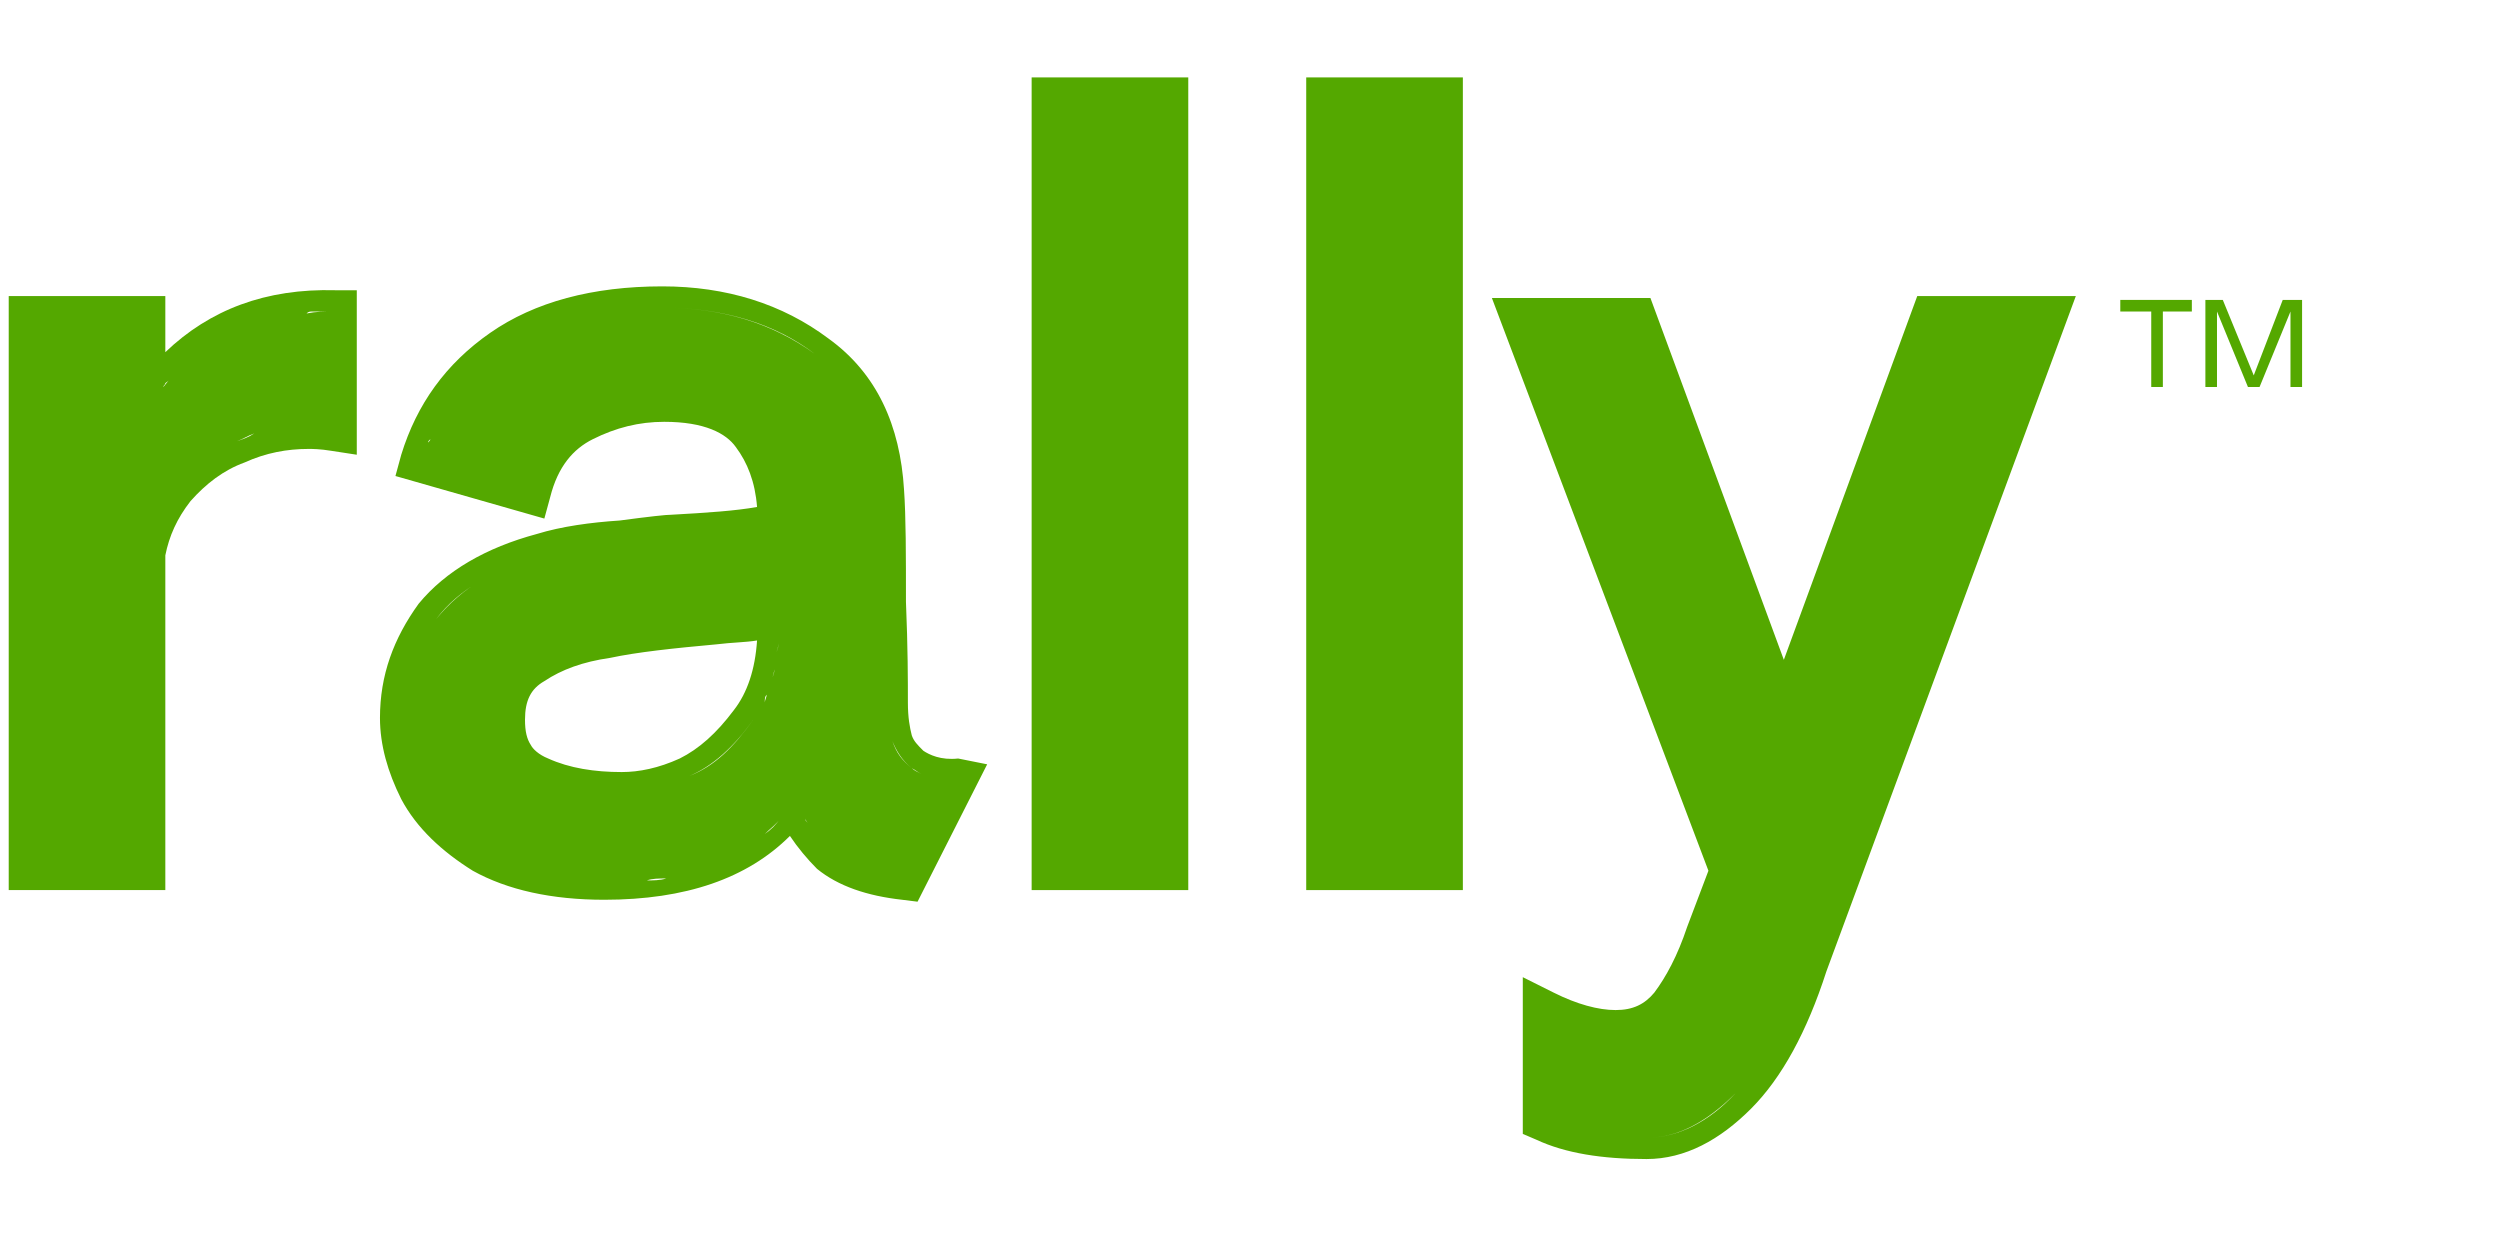
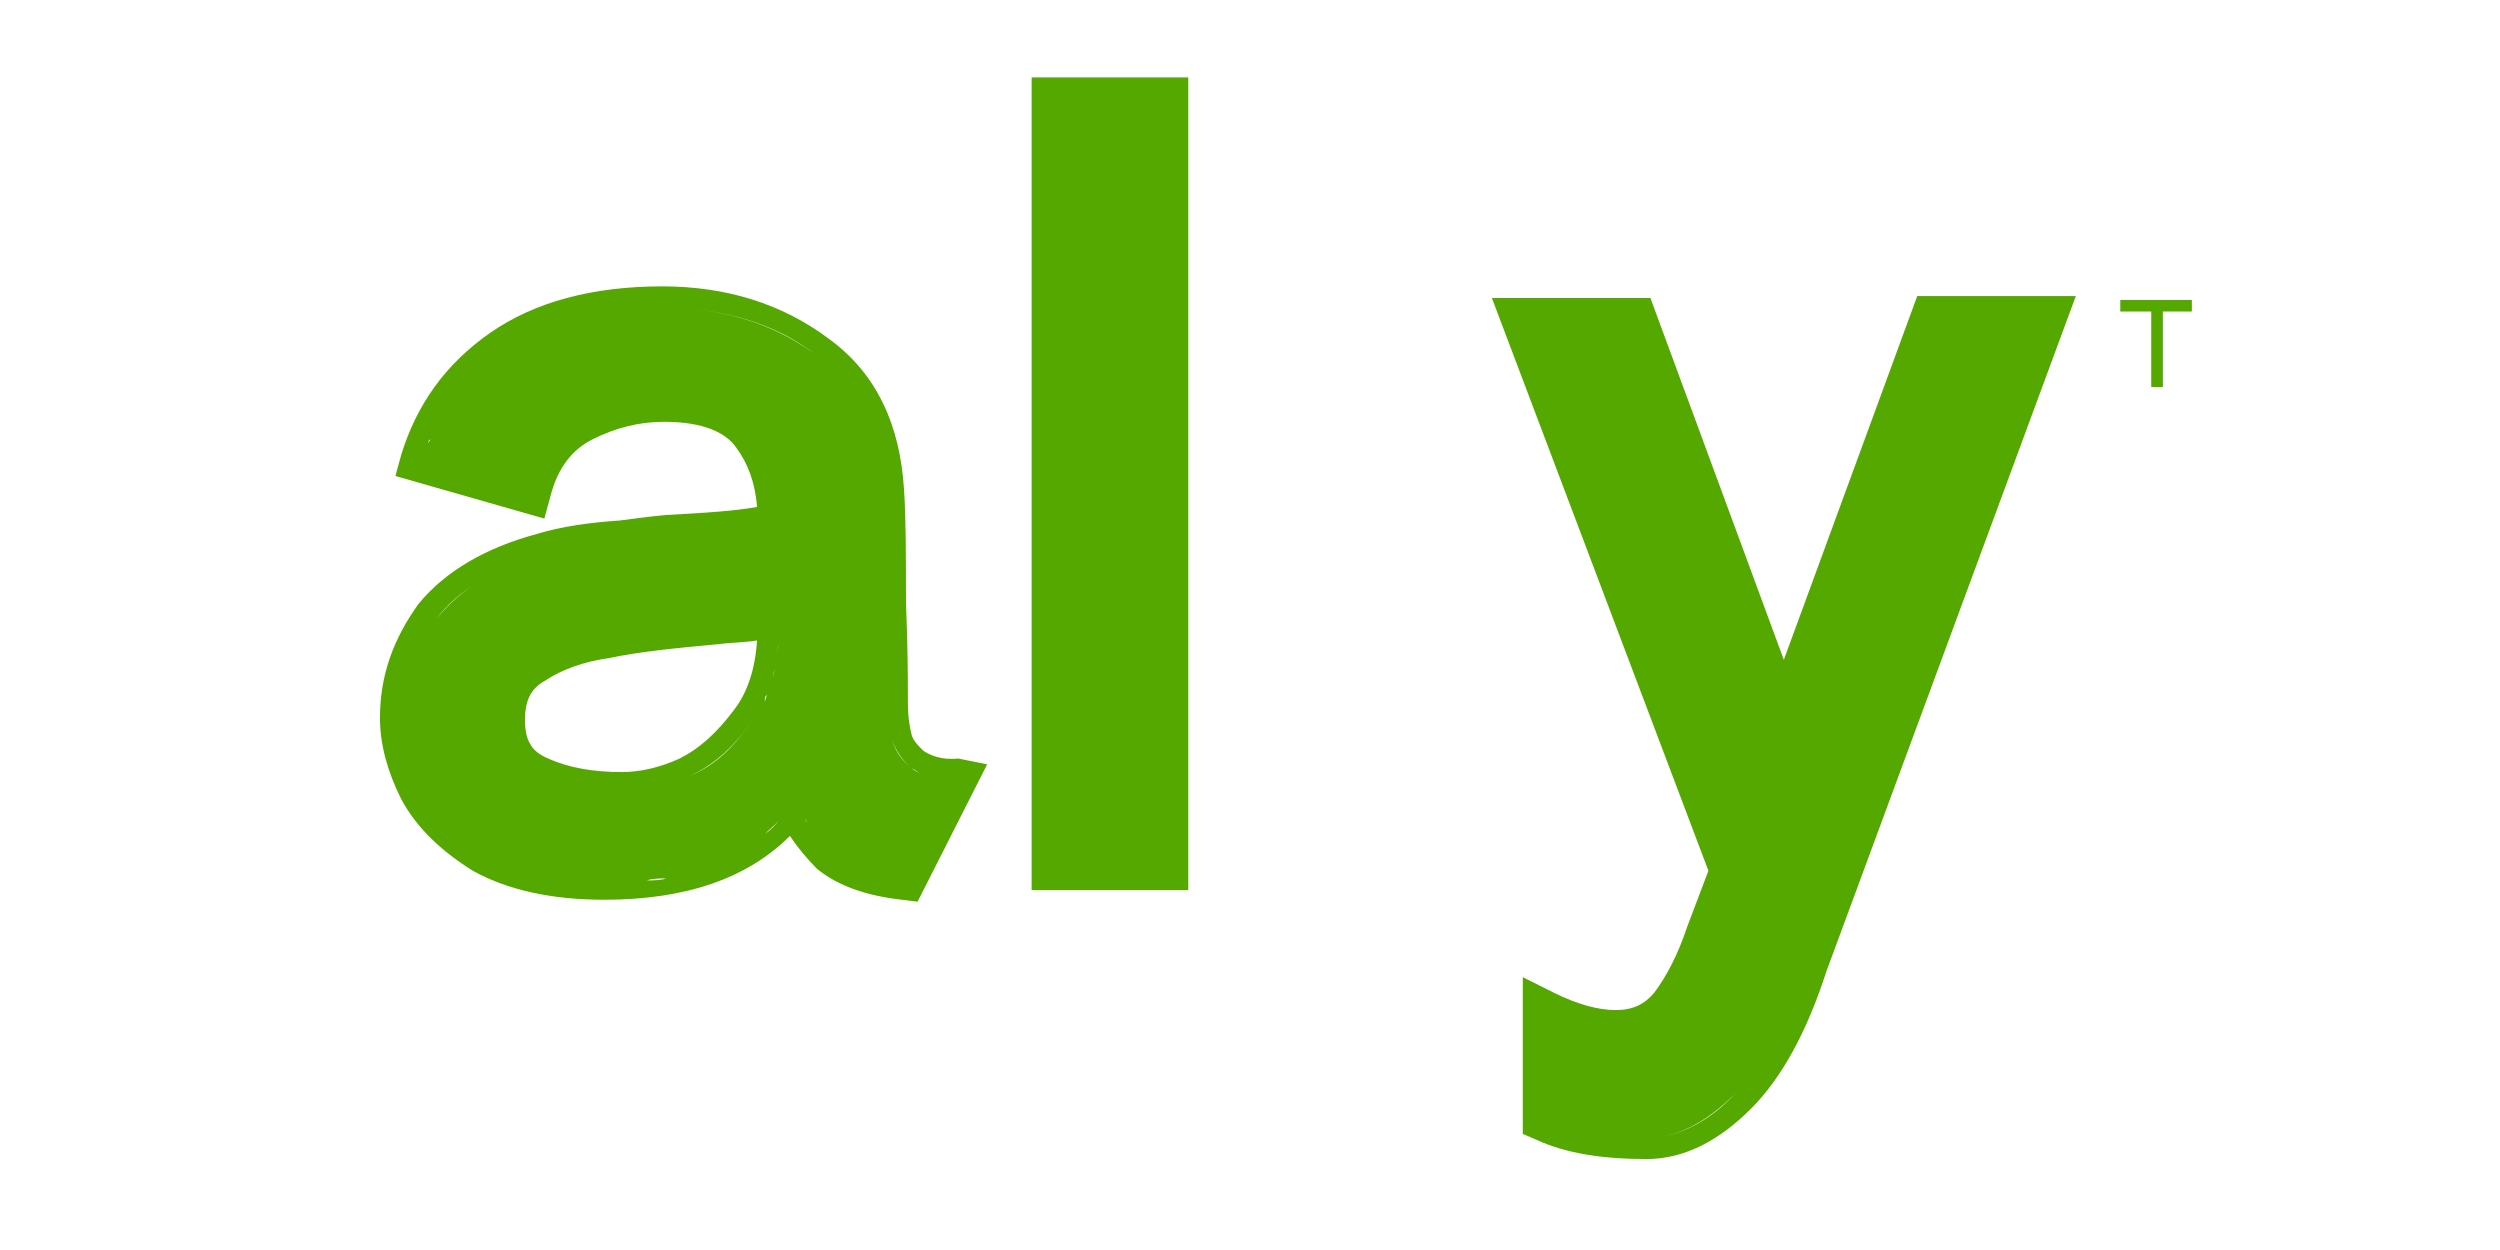
<svg xmlns="http://www.w3.org/2000/svg" width="84" height="42" viewBox="0 0 84 42" fill="none">
  <path d="M59.937 22.17L55.454 10.012H50.127L57.403 29.257L56.689 31.142C56.364 32.118 55.974 32.833 55.584 33.353C55.259 33.743 54.869 33.938 54.285 33.938C53.7 33.938 52.985 33.743 52.206 33.353L51.166 32.833V38.099L51.621 38.294C52.595 38.749 53.83 38.944 55.324 38.944C56.624 38.944 57.793 38.294 58.833 37.254C59.872 36.214 60.717 34.653 61.367 32.638L69.748 9.947H64.42L59.937 22.17ZM53.115 34.523C53.18 34.523 53.18 34.523 53.245 34.523C53.245 34.523 53.18 34.523 53.115 34.523ZM53.7 34.653C53.765 34.653 53.765 34.653 53.83 34.653C53.765 34.653 53.7 34.653 53.7 34.653ZM52.595 34.328C52.401 34.263 52.141 34.133 51.881 34.003C52.141 34.198 52.401 34.263 52.595 34.328ZM58.313 36.734C57.403 37.709 56.364 38.229 55.324 38.229C56.364 38.229 57.338 37.709 58.313 36.734C59.223 35.758 60.067 34.328 60.652 32.378C60.002 34.328 59.223 35.758 58.313 36.734Z" fill="#54A800" />
-   <path d="M43.889 29.907H49.152V2.601H43.889V29.907Z" fill="#54A800" />
  <path d="M34.663 29.907H39.926V2.601H34.663V29.907Z" fill="#54A800" />
  <path d="M31.025 25.226C30.83 25.031 30.7 24.901 30.635 24.706C30.57 24.446 30.505 24.121 30.505 23.601C30.505 22.886 30.505 21.78 30.44 20.22C30.44 18.66 30.44 17.359 30.375 16.449C30.245 14.303 29.465 12.548 27.841 11.378C26.282 10.207 24.397 9.622 22.253 9.622C19.914 9.622 17.965 10.143 16.471 11.183C14.976 12.223 14.002 13.588 13.482 15.279L13.287 15.994L18.29 17.424L18.485 16.709C18.745 15.669 19.265 15.084 19.914 14.759C20.694 14.368 21.474 14.173 22.318 14.173C23.683 14.173 24.397 14.563 24.722 15.019C25.112 15.539 25.372 16.189 25.437 17.034C24.722 17.164 23.748 17.229 22.578 17.294C22.383 17.294 21.799 17.359 20.824 17.489C19.849 17.554 18.875 17.684 18.03 17.944C16.341 18.399 14.976 19.18 14.067 20.285C13.222 21.455 12.767 22.69 12.767 24.121C12.767 25.031 13.027 25.941 13.482 26.851C14.002 27.827 14.847 28.607 15.886 29.257C17.055 29.907 18.55 30.232 20.304 30.232C23.033 30.232 25.112 29.517 26.541 28.087C26.801 28.477 27.126 28.867 27.451 29.192C28.166 29.777 29.14 30.102 30.31 30.232L30.83 30.297L33.169 25.681L32.194 25.486C31.609 25.551 31.22 25.356 31.025 25.226ZM27.386 11.898C28.816 12.938 29.53 14.434 29.66 16.384C29.66 17.294 29.725 18.595 29.725 20.155C29.725 21.715 29.79 22.886 29.79 23.601C29.79 24.121 29.855 24.576 29.985 24.901C30.115 25.226 30.31 25.551 30.635 25.811C30.765 25.876 30.83 25.941 30.96 26.006C30.83 25.941 30.7 25.876 30.635 25.811C30.31 25.551 30.115 25.291 29.985 24.901C29.92 24.576 29.855 24.121 29.79 23.601C29.79 22.886 29.79 21.78 29.725 20.155C29.725 18.595 29.725 17.294 29.66 16.384C29.595 14.434 28.816 12.938 27.386 11.898C25.957 10.858 24.267 10.338 22.253 10.338C20.564 10.338 19.135 10.598 17.965 11.183C19.135 10.663 20.564 10.338 22.253 10.338C24.267 10.338 26.022 10.858 27.386 11.898ZM31.025 26.071C31.09 26.136 31.22 26.136 31.285 26.201C31.22 26.136 31.154 26.071 31.025 26.071ZM18.42 15.084C18.355 15.149 18.355 15.214 18.29 15.279C18.355 15.214 18.42 15.149 18.42 15.084ZM18.03 15.734C17.965 15.799 17.965 15.929 17.9 15.994C17.965 15.929 18.03 15.799 18.03 15.734ZM15.496 13.068C15.431 13.133 15.431 13.133 15.366 13.198C15.431 13.198 15.431 13.133 15.496 13.068ZM14.457 14.759C14.457 14.824 14.392 14.824 14.392 14.889V14.824C14.457 14.759 14.457 14.759 14.457 14.759ZM18.225 18.66C19.005 18.464 19.914 18.334 20.889 18.204C21.863 18.139 22.448 18.074 22.708 18.009C24.203 17.944 25.437 17.749 26.282 17.554C25.437 17.749 24.203 17.879 22.708 18.009C22.513 18.009 21.928 18.074 20.889 18.204C19.914 18.334 19.005 18.464 18.225 18.66C16.666 19.05 15.496 19.765 14.652 20.805C15.431 19.765 16.666 19.115 18.225 18.66ZM23.163 26.071C22.383 26.396 21.604 26.591 20.889 26.591C19.849 26.591 18.94 26.396 18.095 26.071C17.25 25.746 16.796 25.031 16.796 24.121C16.796 25.096 17.25 25.746 18.095 26.071C18.94 26.396 19.849 26.591 20.889 26.591C21.604 26.591 22.383 26.461 23.163 26.071C23.943 25.746 24.657 25.096 25.307 24.186C24.657 25.096 24.008 25.746 23.163 26.071ZM24.852 28.607C24.722 28.672 24.527 28.802 24.397 28.867C24.527 28.802 24.722 28.737 24.852 28.607ZM23.228 29.257C23.033 29.322 22.838 29.322 22.708 29.387C22.903 29.387 23.098 29.322 23.228 29.257ZM22.383 29.517C22.188 29.582 21.928 29.582 21.733 29.582C21.928 29.517 22.123 29.517 22.383 29.517ZM21.409 29.582C21.084 29.582 20.759 29.647 20.369 29.647C20.694 29.647 21.019 29.647 21.409 29.582ZM18.29 22.886C18.875 22.495 19.589 22.235 20.499 22.105C21.409 21.91 22.643 21.78 24.073 21.65C24.592 21.585 25.047 21.585 25.437 21.52C25.372 22.495 25.112 23.276 24.657 23.861C24.073 24.641 23.488 25.161 22.838 25.486C22.123 25.811 21.474 25.941 20.889 25.941C19.979 25.941 19.135 25.811 18.42 25.486C18.095 25.356 17.9 25.161 17.835 25.031C17.705 24.836 17.64 24.576 17.64 24.186C17.64 23.536 17.835 23.146 18.29 22.886ZM25.437 20.74C25.502 20.74 25.567 20.74 25.632 20.74C25.567 20.74 25.567 20.74 25.502 20.74C25.437 20.74 25.437 20.74 25.437 20.74ZM26.022 22.495C26.022 22.625 25.957 22.69 25.957 22.82C25.957 22.69 26.022 22.56 26.022 22.495ZM25.762 23.341C25.762 23.406 25.697 23.536 25.697 23.601C25.697 23.471 25.697 23.406 25.762 23.341ZM25.892 20.675C26.022 20.675 26.087 20.675 26.217 20.61C26.152 20.61 26.152 20.61 26.087 20.61C26.022 20.61 26.022 20.61 25.957 20.61C25.957 20.675 25.892 20.675 25.892 20.675ZM26.152 21.585C26.152 21.715 26.152 21.78 26.087 21.91C26.152 21.78 26.152 21.65 26.152 21.585ZM25.697 28.022C25.892 27.827 26.087 27.697 26.217 27.502C26.087 27.697 25.892 27.892 25.697 28.022ZM27.061 27.502C27.061 27.567 27.126 27.632 27.191 27.697C27.191 27.632 27.126 27.632 27.126 27.632C27.061 27.567 27.061 27.567 27.061 27.502ZM31.544 26.266C31.609 26.266 31.609 26.266 31.674 26.331C31.674 26.266 31.609 26.266 31.544 26.266Z" fill="#54A800" />
-   <path d="M5.555 11.833V9.947H0.293V29.907H5.555V18.66C5.685 18.009 5.945 17.424 6.4 16.839C6.92 16.254 7.505 15.799 8.219 15.539C8.934 15.214 9.649 15.084 10.363 15.084C10.493 15.084 10.753 15.084 11.143 15.149L11.988 15.279V9.752H11.273C8.934 9.687 7.05 10.402 5.555 11.833ZM10.493 10.467C10.753 10.467 10.948 10.467 11.208 10.467C10.883 10.467 10.623 10.467 10.299 10.533C10.363 10.467 10.428 10.467 10.493 10.467ZM8.349 10.923C8.089 10.988 7.83 11.118 7.635 11.248C7.894 11.118 8.089 11.053 8.349 10.923ZM6.725 11.833C6.53 11.963 6.335 12.158 6.14 12.353C6.335 12.158 6.53 12.028 6.725 11.833ZM6.075 12.353C5.88 12.548 5.685 12.743 5.491 13.003C5.491 12.938 5.555 12.938 5.555 12.873C5.75 12.743 5.88 12.548 6.075 12.353ZM5.361 13.133C5.166 13.393 4.971 13.588 4.841 13.848C5.036 13.653 5.166 13.393 5.361 13.133ZM7.959 14.824C8.154 14.759 8.349 14.629 8.544 14.563C8.349 14.694 8.154 14.759 7.959 14.824Z" fill="#54A800" />
-   <path d="M76.7 10.077L75.726 12.613L74.686 10.077H74.101V13.003H74.491V10.467L75.531 13.003H75.921L76.96 10.467V13.003H77.35V10.077H76.7Z" fill="#54A800" />
  <path d="M71.242 10.467H72.282V13.003H72.672V10.467H73.646V10.077H71.242V10.467Z" fill="#54A800" />
</svg>